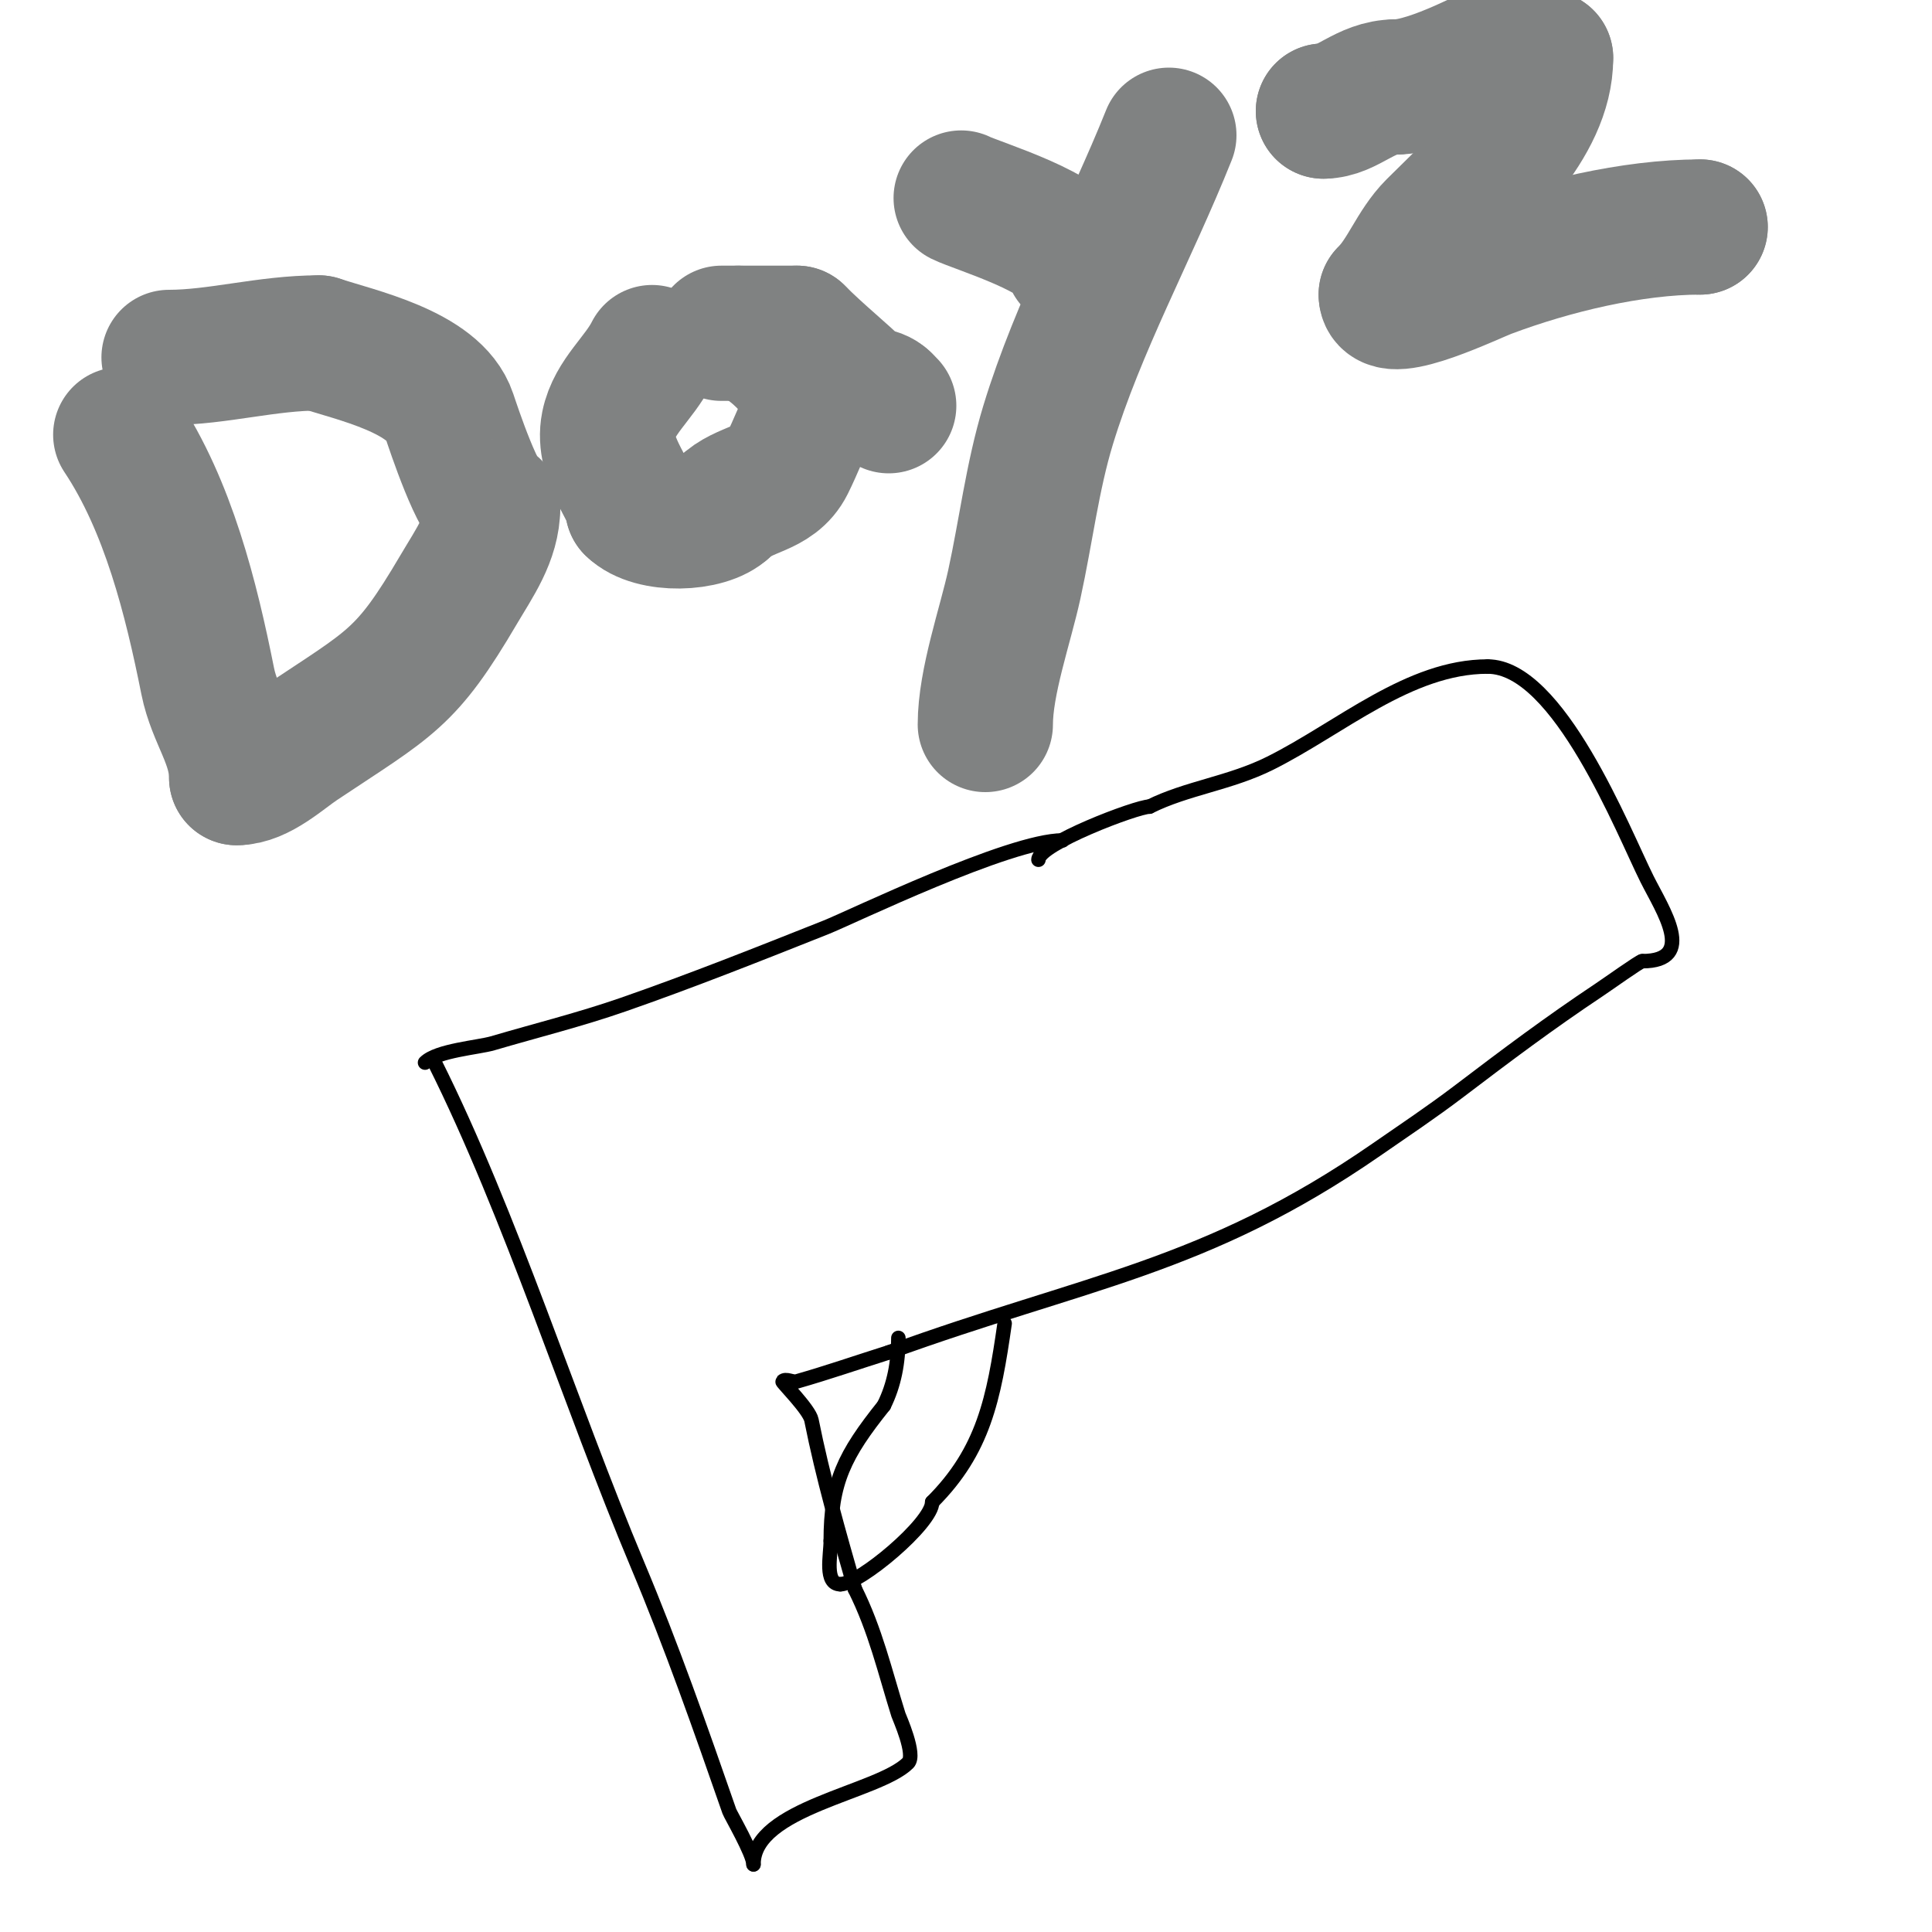
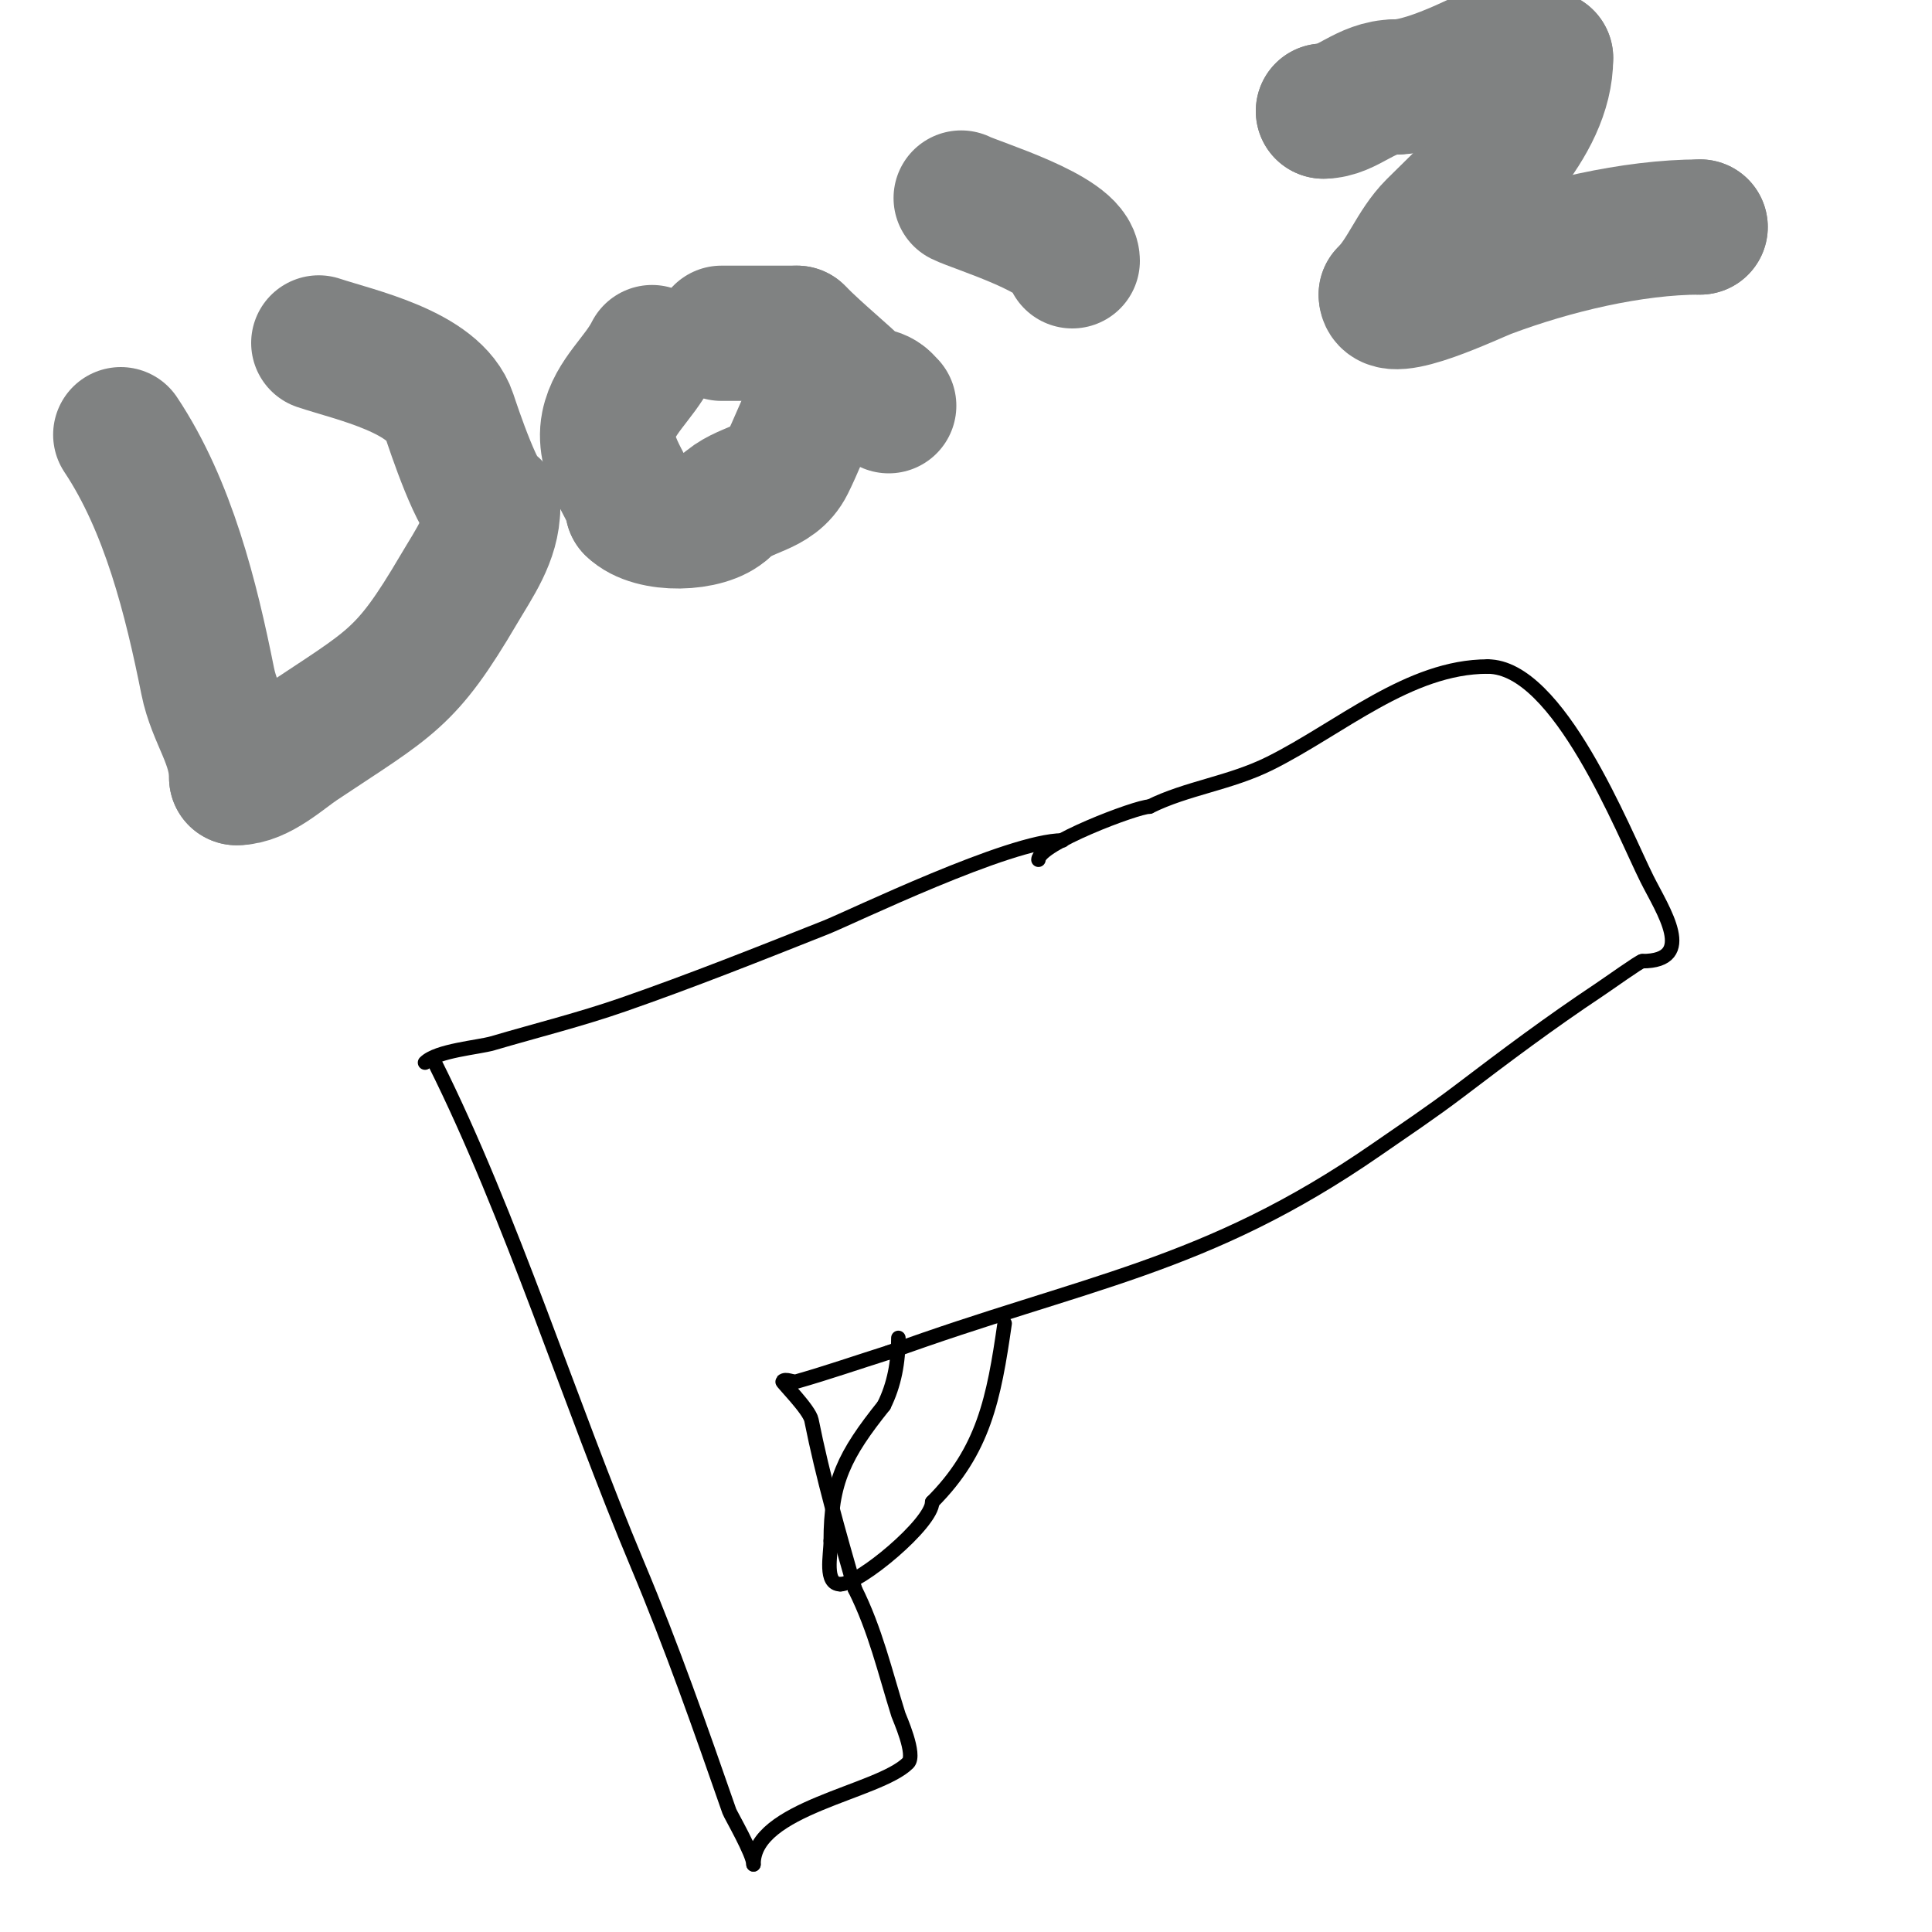
<svg xmlns="http://www.w3.org/2000/svg" viewBox="0 0 400 400" version="1.1">
  <g fill="none" stroke="#000000" stroke-width="3" stroke-linecap="round" stroke-linejoin="round">
    <path d="M88,220c2.497,-2.497 11.091,-3.144 14,-4c9.005,-2.649 18.134,-4.916 27,-8c14.15,-4.922 28.076,-10.471 42,-16c5.123,-2.034 37.985,-18 49,-18" />
    <path d="M220,174" />
    <path d="M90,220c15.788,31.577 28.021,70.74 42,104c7.029,16.724 13.04,33.865 19,51c0.248,0.712 5,8.858 5,11" />
    <path d="M156,386c0,-11.73 25.834,-14.834 32,-21c1.696,-1.696 -1.829,-9.453 -2,-10c-2.822,-9.03 -4.757,-17.514 -9,-26" />
    <path d="M177,329c-3.346,-11.712 -6.634,-23.171 -9,-35c-0.432,-2.161 -6.149,-7.851 -6,-8c0.707,-0.707 2.038,0.275 3,0c6.386,-1.825 12.667,-4 19,-6" />
    <path d="M184,280c40.658,-14.785 65.502,-17.424 101,-42c5.703,-3.948 11.478,-7.803 17,-12c10.127,-7.697 18.747,-14.165 29,-21c2.013,-1.342 8.522,-6 9,-6" />
    <path d="M340,199c11.388,0 4.203,-10.595 1,-17c-4.903,-9.807 -18.294,-44 -33,-44" />
    <path d="M308,138c-16.248,0 -30.503,12.751 -45,20c-8.364,4.182 -17.258,5.129 -25,9" />
    <path d="M238,167c-2.67,0 -23,7.733 -23,11" />
    <path d="M208,274c-2.236,15.655 -4.383,26.383 -15,37" />
    <path d="M193,311c0,4.416 -15.151,17 -19,17" />
    <path d="M174,328c-3.381,0 -2,-5.967 -2,-9" />
    <path d="M172,319c0,-12.141 2.804,-17.755 11,-28" />
    <path d="M183,291c2.146,-4.293 3,-8.988 3,-14" />
  </g>
  <g fill="none" stroke="#808282" stroke-width="28" stroke-linecap="round" stroke-linejoin="round">
    <path d="M25,90c9.832,14.749 14.584,33.921 18,51c1.491,7.455 6,12.508 6,20" />
    <path d="M49,161c4.556,0 9.473,-4.648 13,-7c19.057,-12.705 21.99,-13.284 33,-32c3.171,-5.391 7,-10.646 7,-17" />
    <path d="M102,105c-2.725,0 -8.204,-16.613 -9,-19c-3.014,-9.043 -19.491,-12.497 -27,-15" />
-     <path d="M66,71c-10.729,0 -21.017,3 -31,3" />
    <path d="M135,73c-2.674,5.348 -7.832,9.158 -9,15c-1.438,7.191 5,13.78 5,17" />
    <path d="M131,105c3.995,3.995 15.398,3.602 19,0" />
    <path d="M150,105c4.093,-4.093 10.22,-3.44 13,-9c1.701,-3.402 3.217,-7.434 5,-11" />
-     <path d="M168,85c0,-6.957 -10.202,-16 -15,-16" />
    <path d="M153,69c-11.657,0 8.134,0 12,0" />
    <path d="M165,69c4.851,4.851 9.242,8.242 13,12c1.205,1.205 3.309,0.309 5,2" />
    <path d="M183,83l1,1" />
    <path d="M199,41c3.221,1.611 23,7.492 23,13" />
-     <path d="M242,28c-7.956,19.891 -18.763,39.508 -25,60c-3.274,10.758 -4.597,22.015 -7,33c-1.866,8.529 -6,20.177 -6,29" />
    <path d="M302,16c3.994,-3.994 12.409,-4 18,-4" />
    <path d="M320,12c0,13.841 -14.386,26.387 -23,35c-4.093,4.093 -5.919,9.919 -10,14" />
    <path d="M287,61c0,4.812 17.831,-3.812 21,-5c13.399,-5.025 29.938,-9 44,-9" />
    <path d="M352,47l0,0" />
    <path d="M311,10c-0.257,0 -14.563,8 -22,8" />
    <path d="M289,18c-6.405,0 -10.004,5 -15,5" />
    <path d="M274,23l0,0" />
  </g>
</svg>